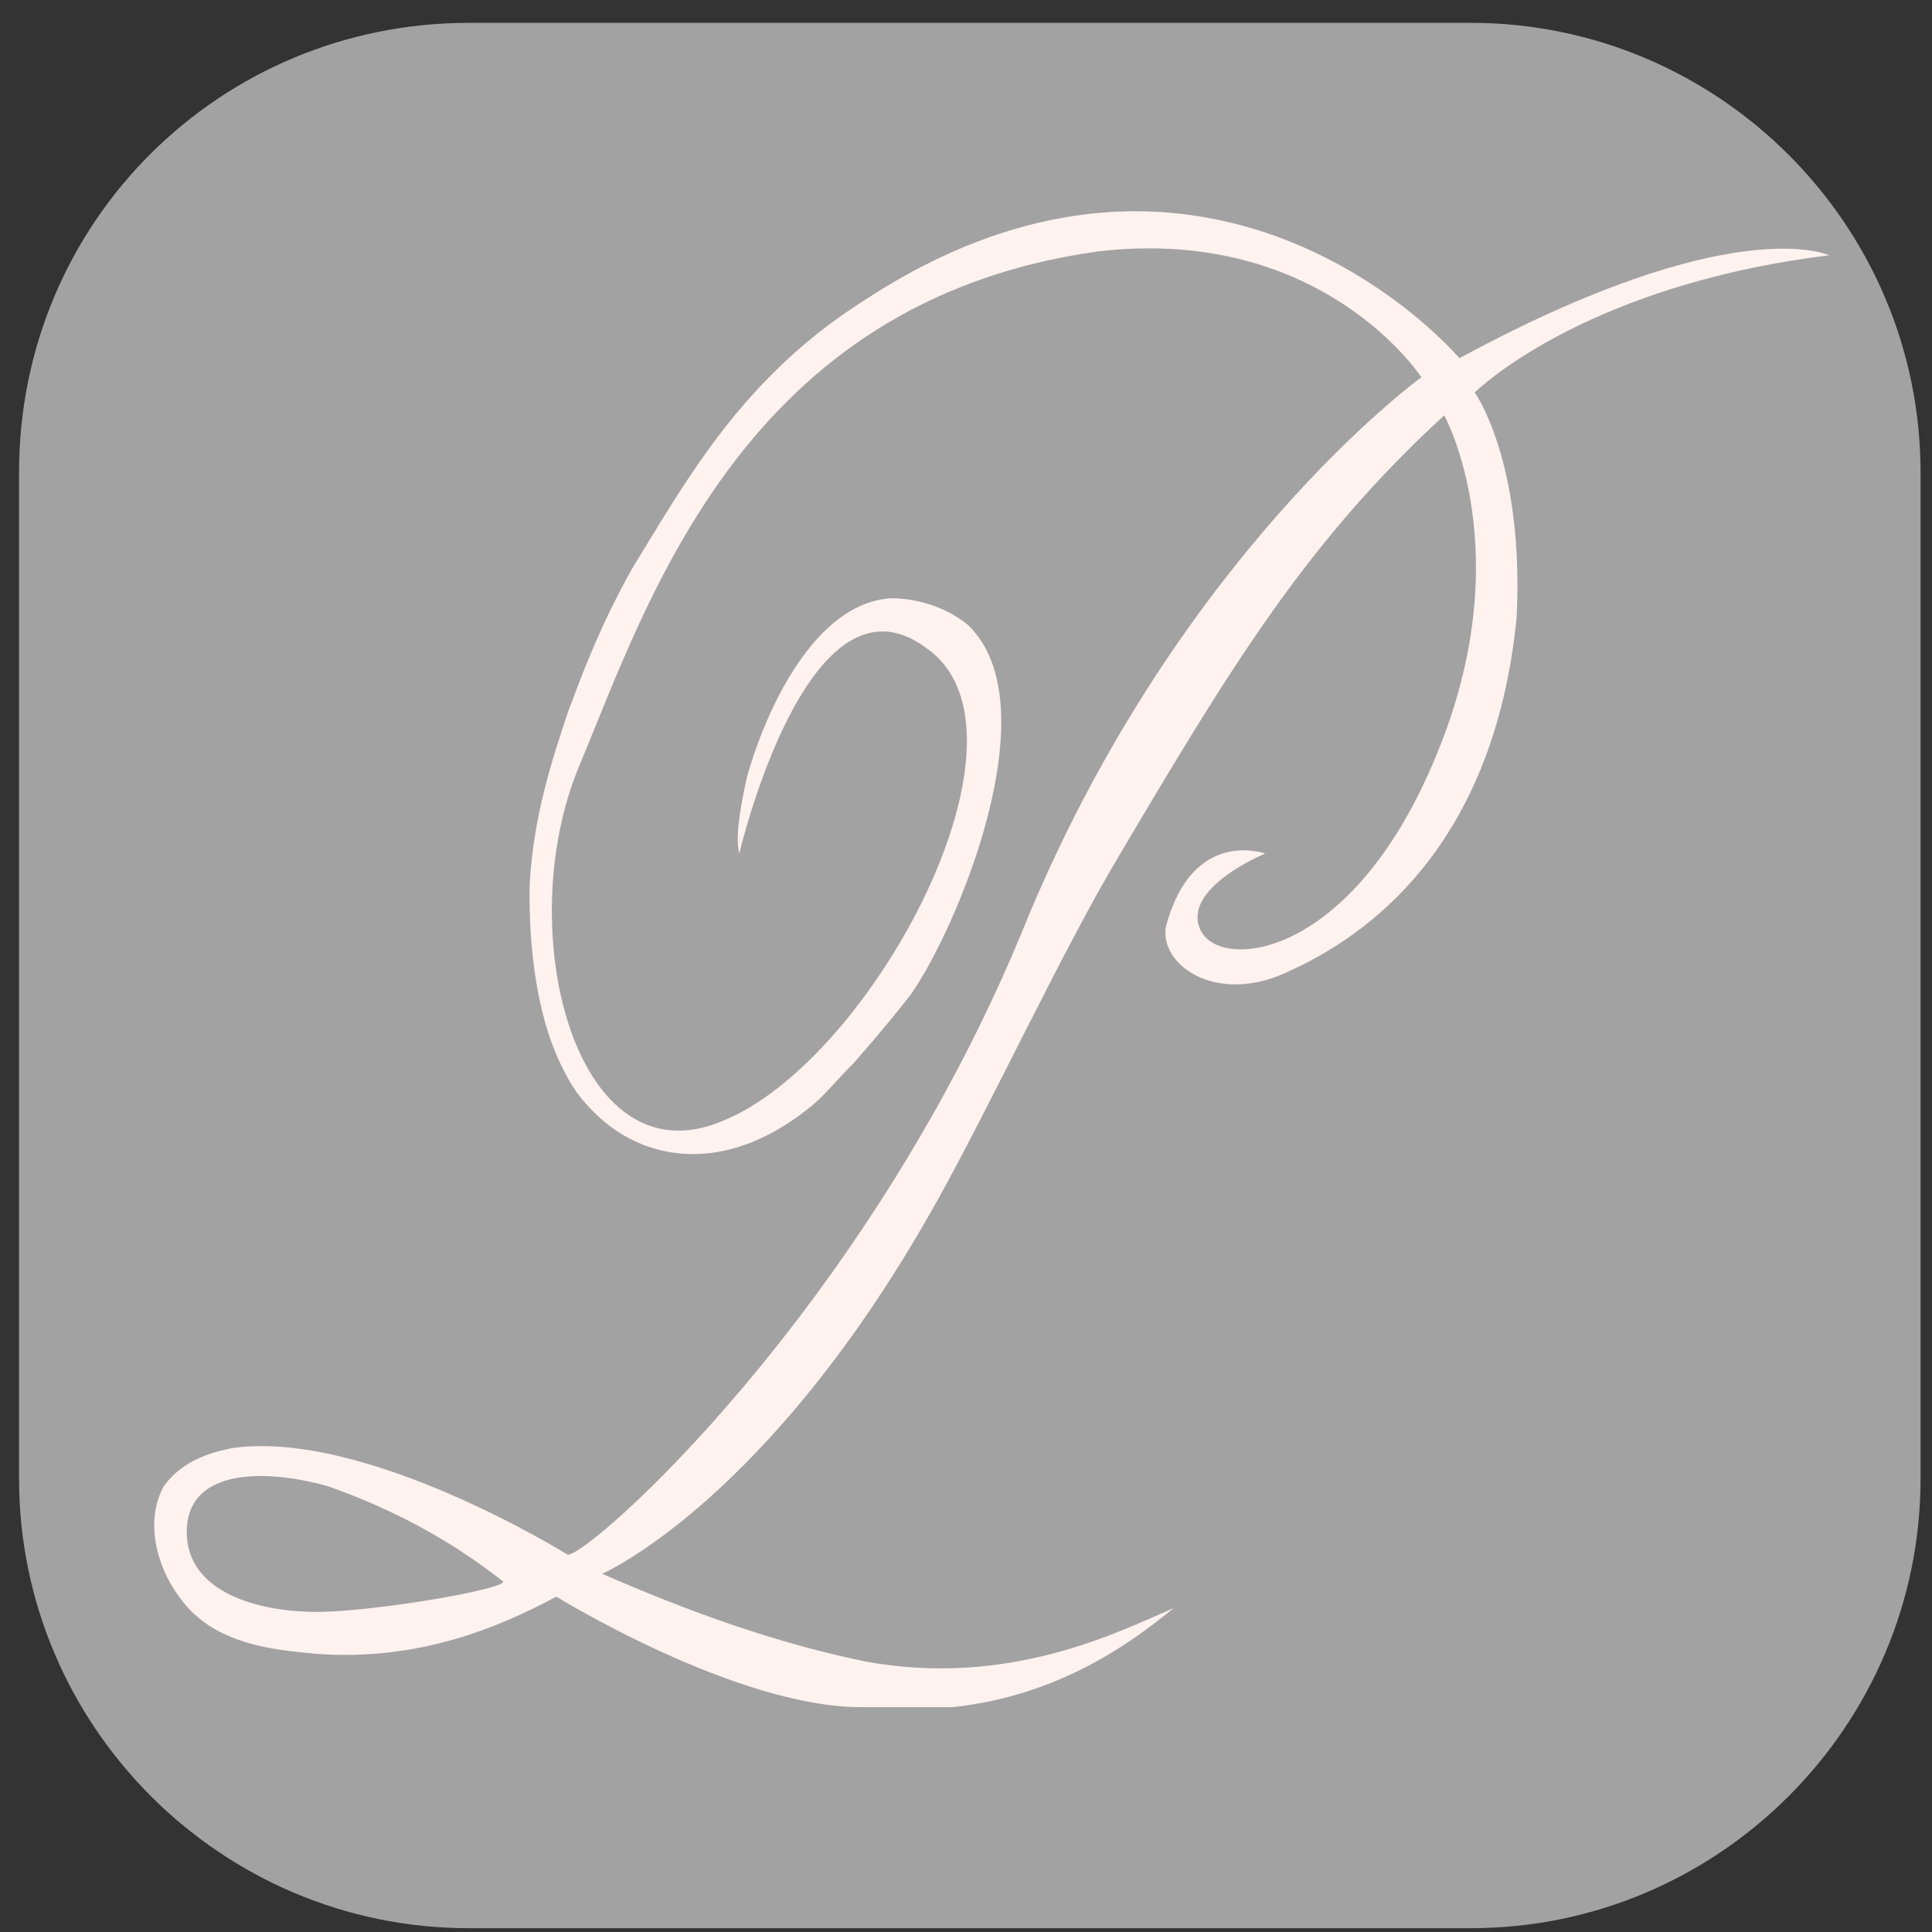
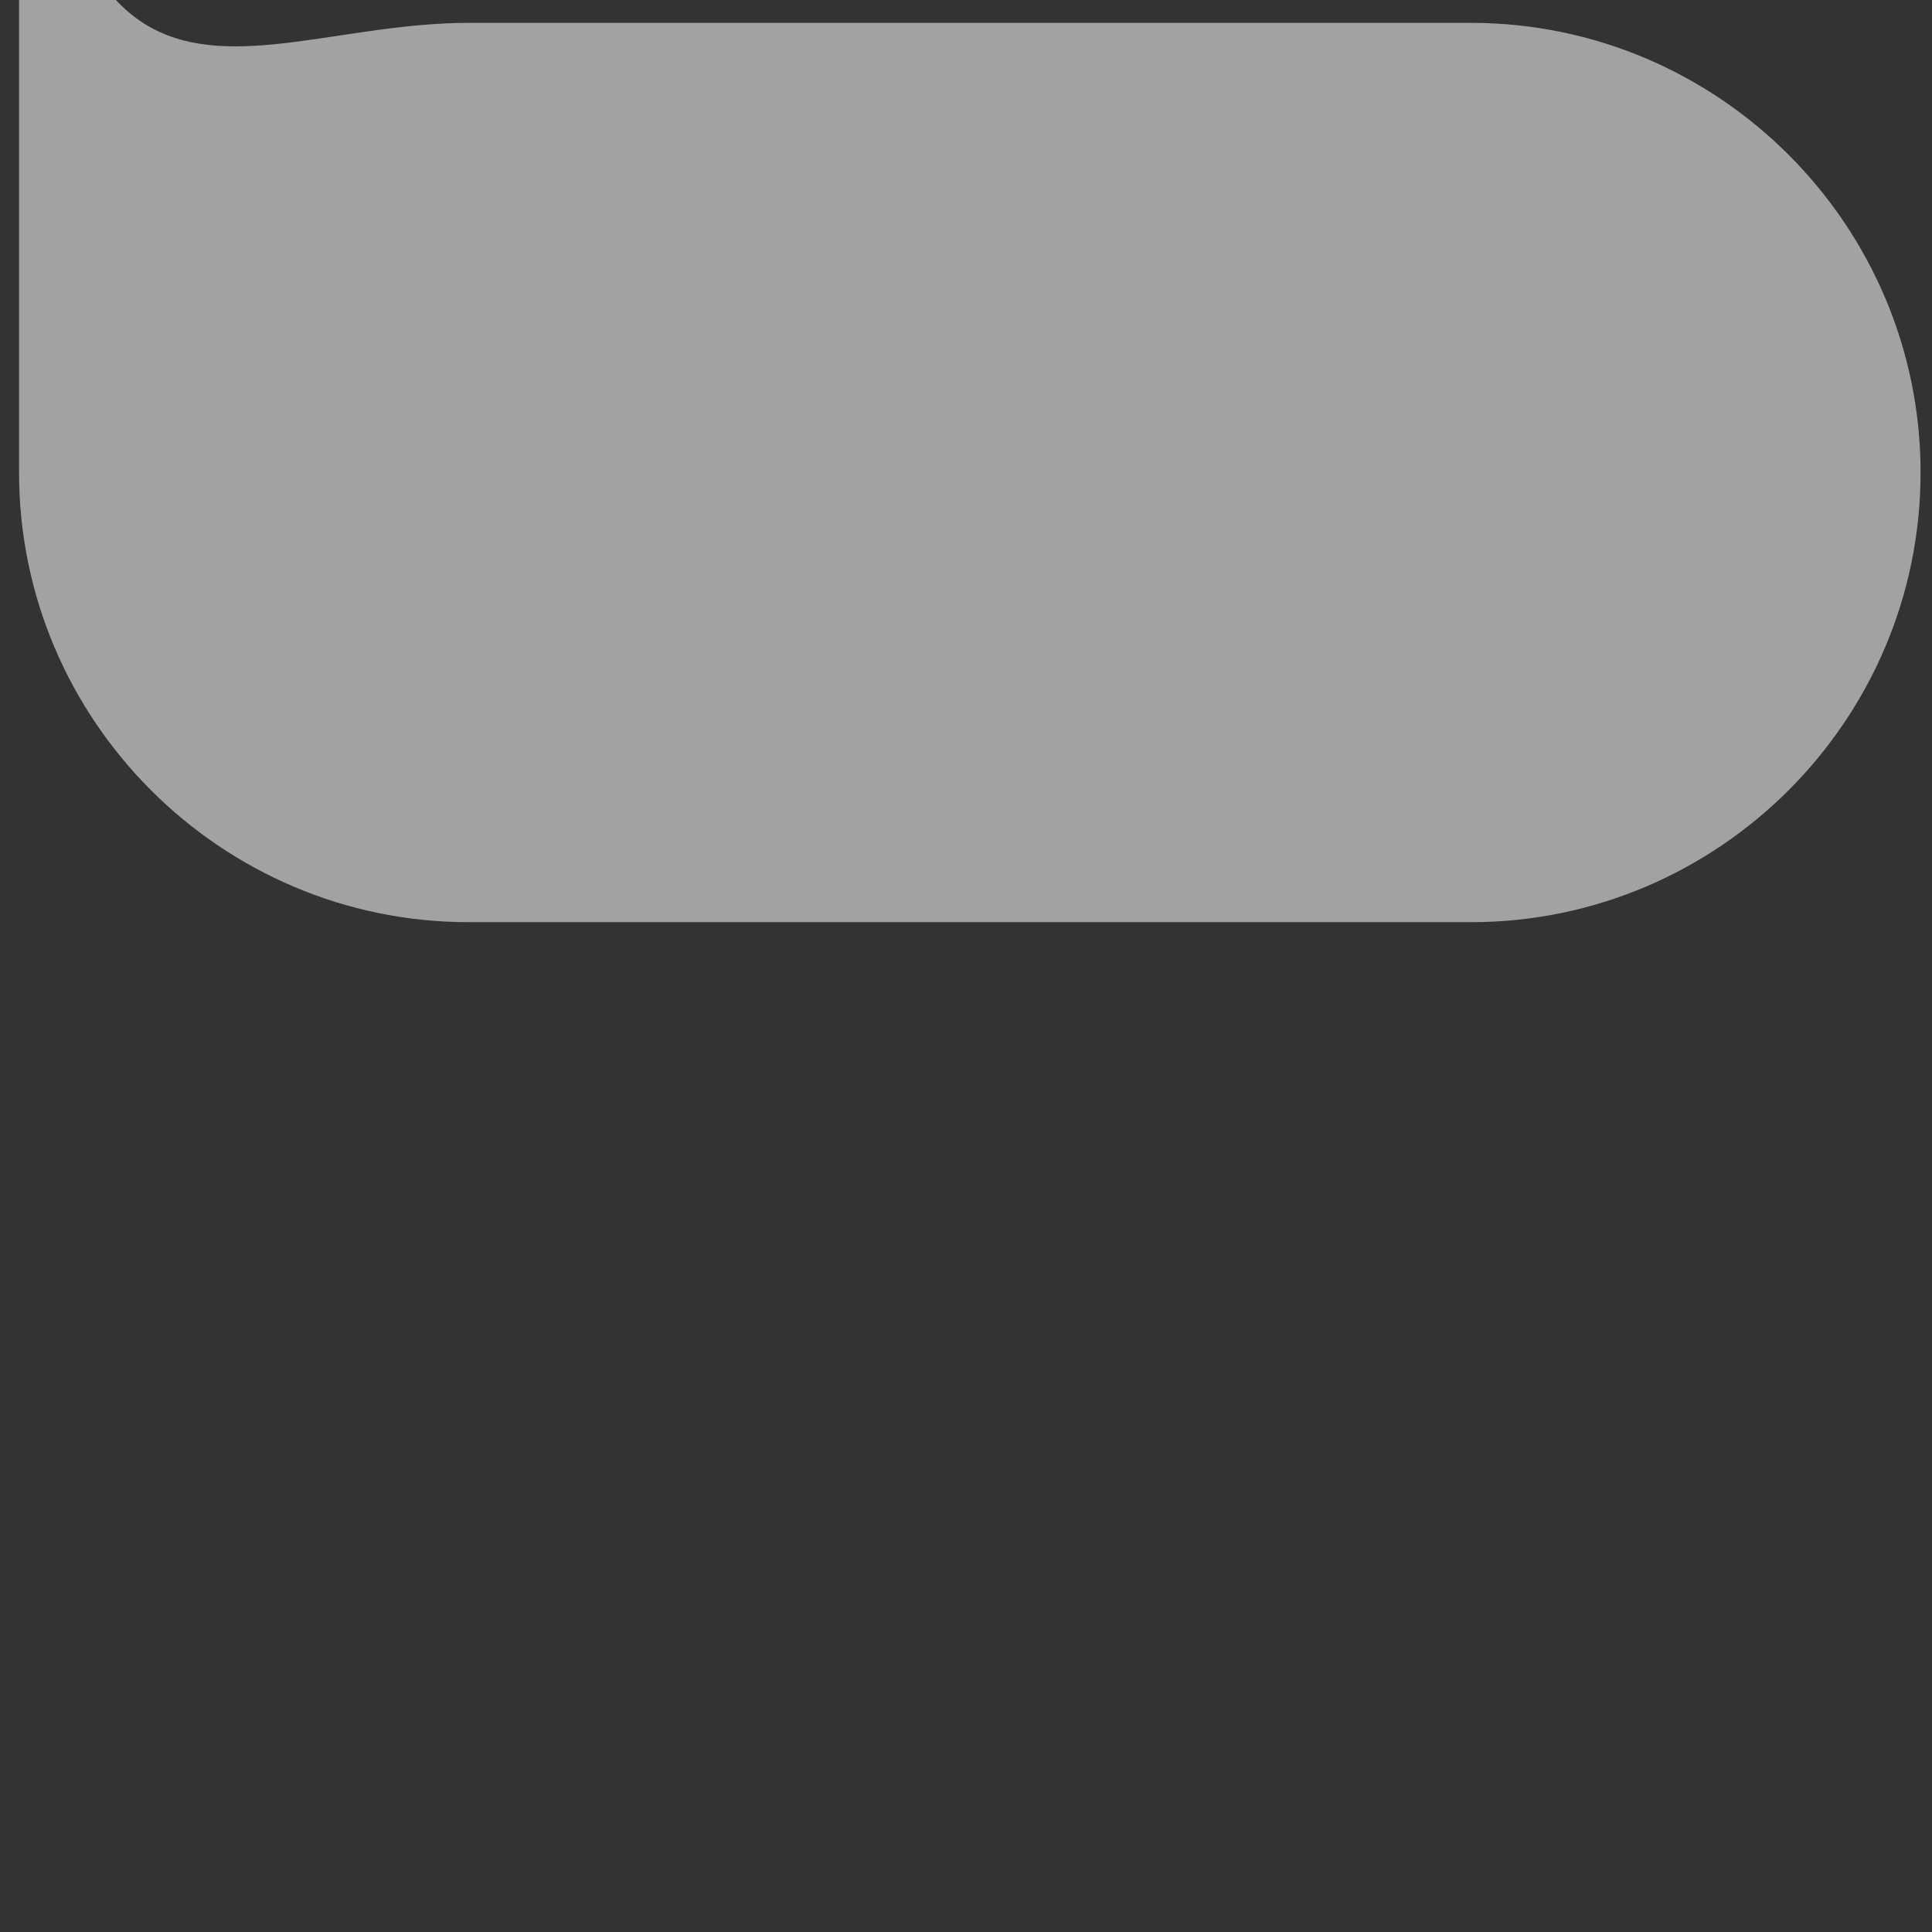
<svg xmlns="http://www.w3.org/2000/svg" version="1.1" id="Layer_1" x="0px" y="0px" width="50.7px" height="50.7px" viewBox="-280 371.3 50.7 50.7" style="enable-background:new -280 371.3 50.7 50.7;" xml:space="preserve">
  <rect x="-280" y="371.3" width="50.7" height="50.7" fill="#333333" stroke="none" />
  <style type="text/css">
	.st0{fill:#A2A2A2;}
	.st1{fill:#FFF2EF;}
</style>
  <g id="Layer_2">
    <g id="Layer_1-2">
-       <path class="st0" d="M-267.7,371.9h26.3c6.5,0,11.8,5.3,11.8,11.8v26.4c0,6.5-5.3,11.8-11.8,11.8h-26.3c-6.5,0-11.8-5.3-11.8-11.8    v-26.4C-279.5,377.1-274.2,371.9-267.7,371.9z" />
-       <path class="st1" d="M-260.6,393.7c0,0,1.8-7.7,4.9-5.4c3.2,2.2-1.4,10.8-5.3,12.4c-3.9,1.7-5.6-5-3.8-9.3    c1.8-4.3,4.3-12.2,13.6-13.5c5.9-0.7,8.5,3.3,8.5,3.3s-6.5,4.7-10.5,14.6c-4.1,9.9-11.3,16.3-11.9,16.3c0,0-5.3-3.3-8.8-2.8    c-0.5,0.1-1.3,0.3-1.8,1c-0.5,0.9-0.2,2.1,0.4,2.9c0.9,1.3,2.6,1.4,3.6,1.5c2.7,0.2,4.8-0.7,6.3-1.5c0,0,4.7,2.9,8,2.9    c1.3,0,2.1,0,2.4,0c2.8-0.3,4.7-1.7,5.8-2.6c-1.4,0.6-4.3,2.1-8.1,1.4c-2.4-0.5-4.6-1.3-6.9-2.3c0,0,4.4-1.9,8.8-9.8    c1.5-2.7,3.3-6.6,4.8-9.1c2.9-4.9,4.9-8.2,8.5-11.5c0,0,2,3.6-0.2,8.9c-2.2,5.4-5.7,5.7-6.2,4.6s1.7-2,1.7-2s-1.9-0.7-2.6,1.9    c-0.2,1,1.3,2.1,3.2,1.2c2-0.9,5.4-3.2,6-9.3c0.2-4.1-1.1-5.9-1.1-5.9s2.8-2.8,9.3-3.6c0,0-2.5-1.2-9.7,2.7    c-0.8-0.9-3.2-3.1-6.7-3.7c-4.6-0.8-8.2,1.7-9.4,2.5c-2.9,2-4.3,4.6-5.6,6.7c-0.9,1.6-1.4,3-1.7,3.8c-0.4,1.2-0.9,2.7-1,4.5    c0,0.3-0.1,3,0.9,4.9c0.3,0.6,0.6,0.9,0.8,1.1c0.3,0.3,0.9,0.8,1.8,1c1.8,0.4,3.3-0.7,3.8-1.1c0.4-0.3,0.7-0.7,1.2-1.2    c0,0,0.8-0.9,1.5-1.8c1.2-1.7,3.7-7.6,1.5-9.7c-0.6-0.5-1.4-0.7-2-0.7c-2,0.1-3.3,2.9-3.8,4.7    C-260.6,392.6-260.7,393.3-260.6,393.7z M-271.7,413.6c-1.5,0-3.4-0.5-3.4-2.1s1.9-1.7,3.7-1.2c1.7,0.6,3.2,1.4,4.6,2.5    C-266.7,413-270.2,413.6-271.7,413.6z" />
+       <path class="st0" d="M-267.7,371.9h26.3c6.5,0,11.8,5.3,11.8,11.8c0,6.5-5.3,11.8-11.8,11.8h-26.3c-6.5,0-11.8-5.3-11.8-11.8    v-26.4C-279.5,377.1-274.2,371.9-267.7,371.9z" />
    </g>
  </g>
</svg>